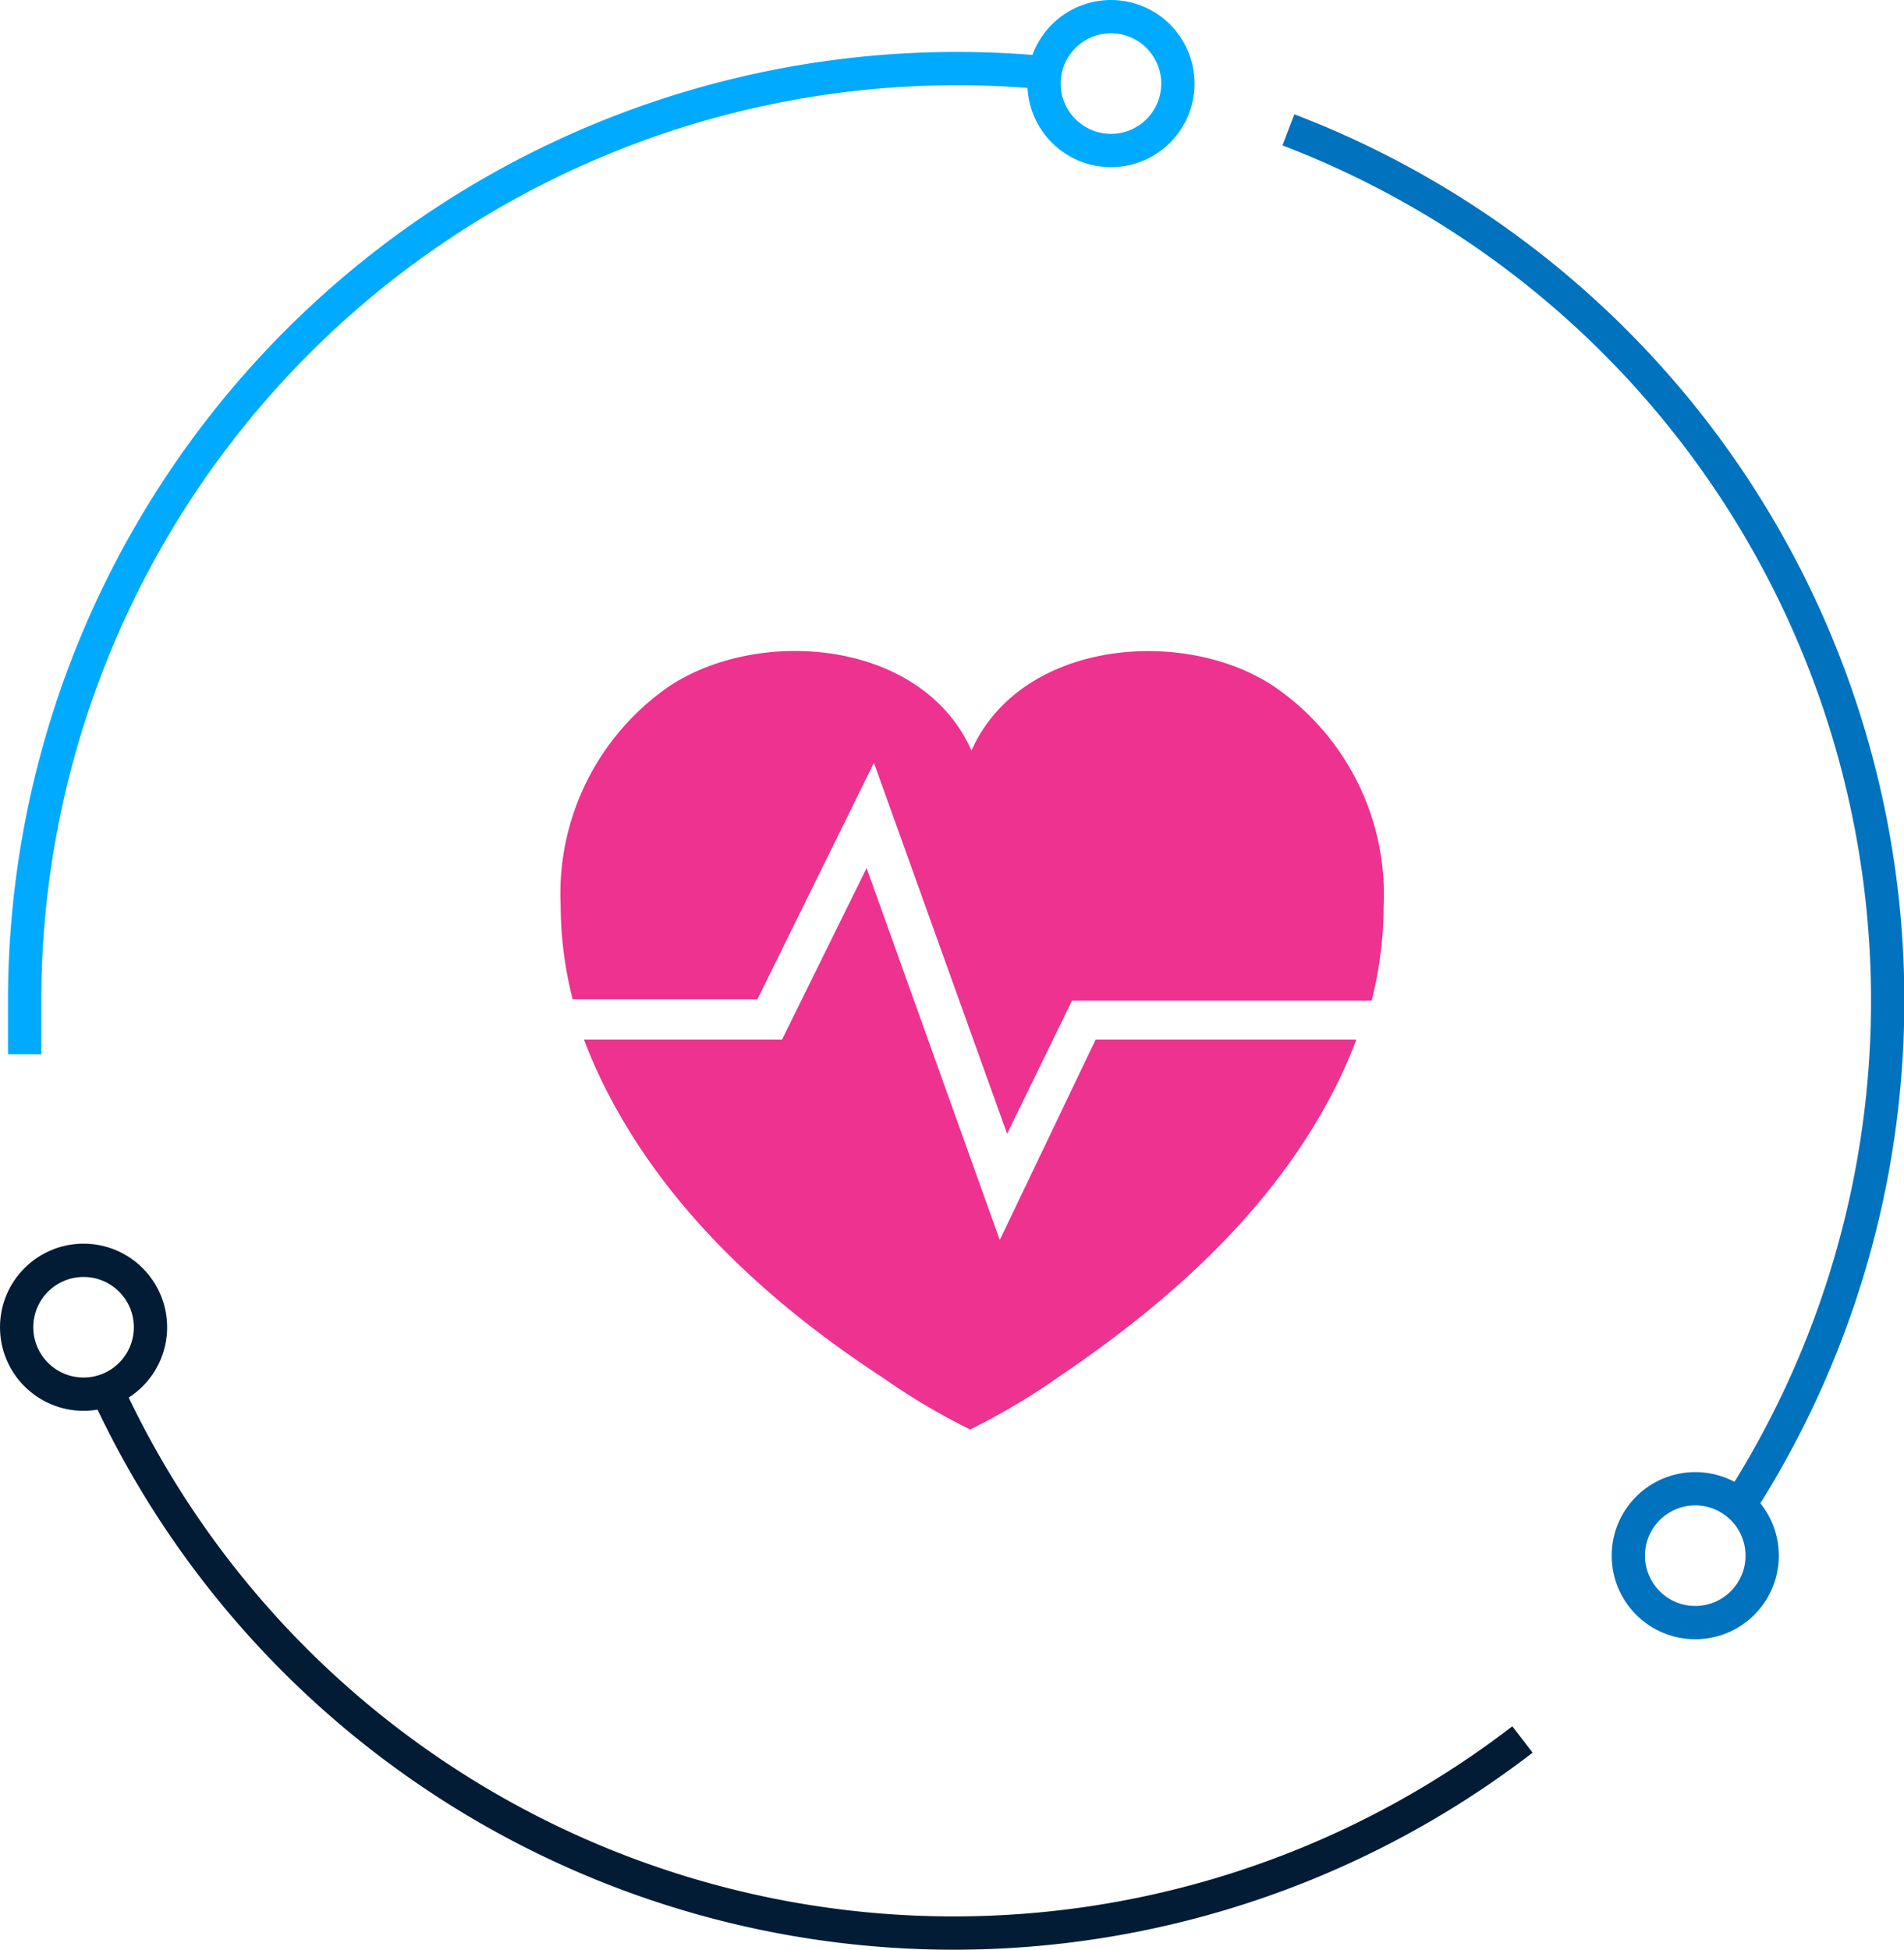
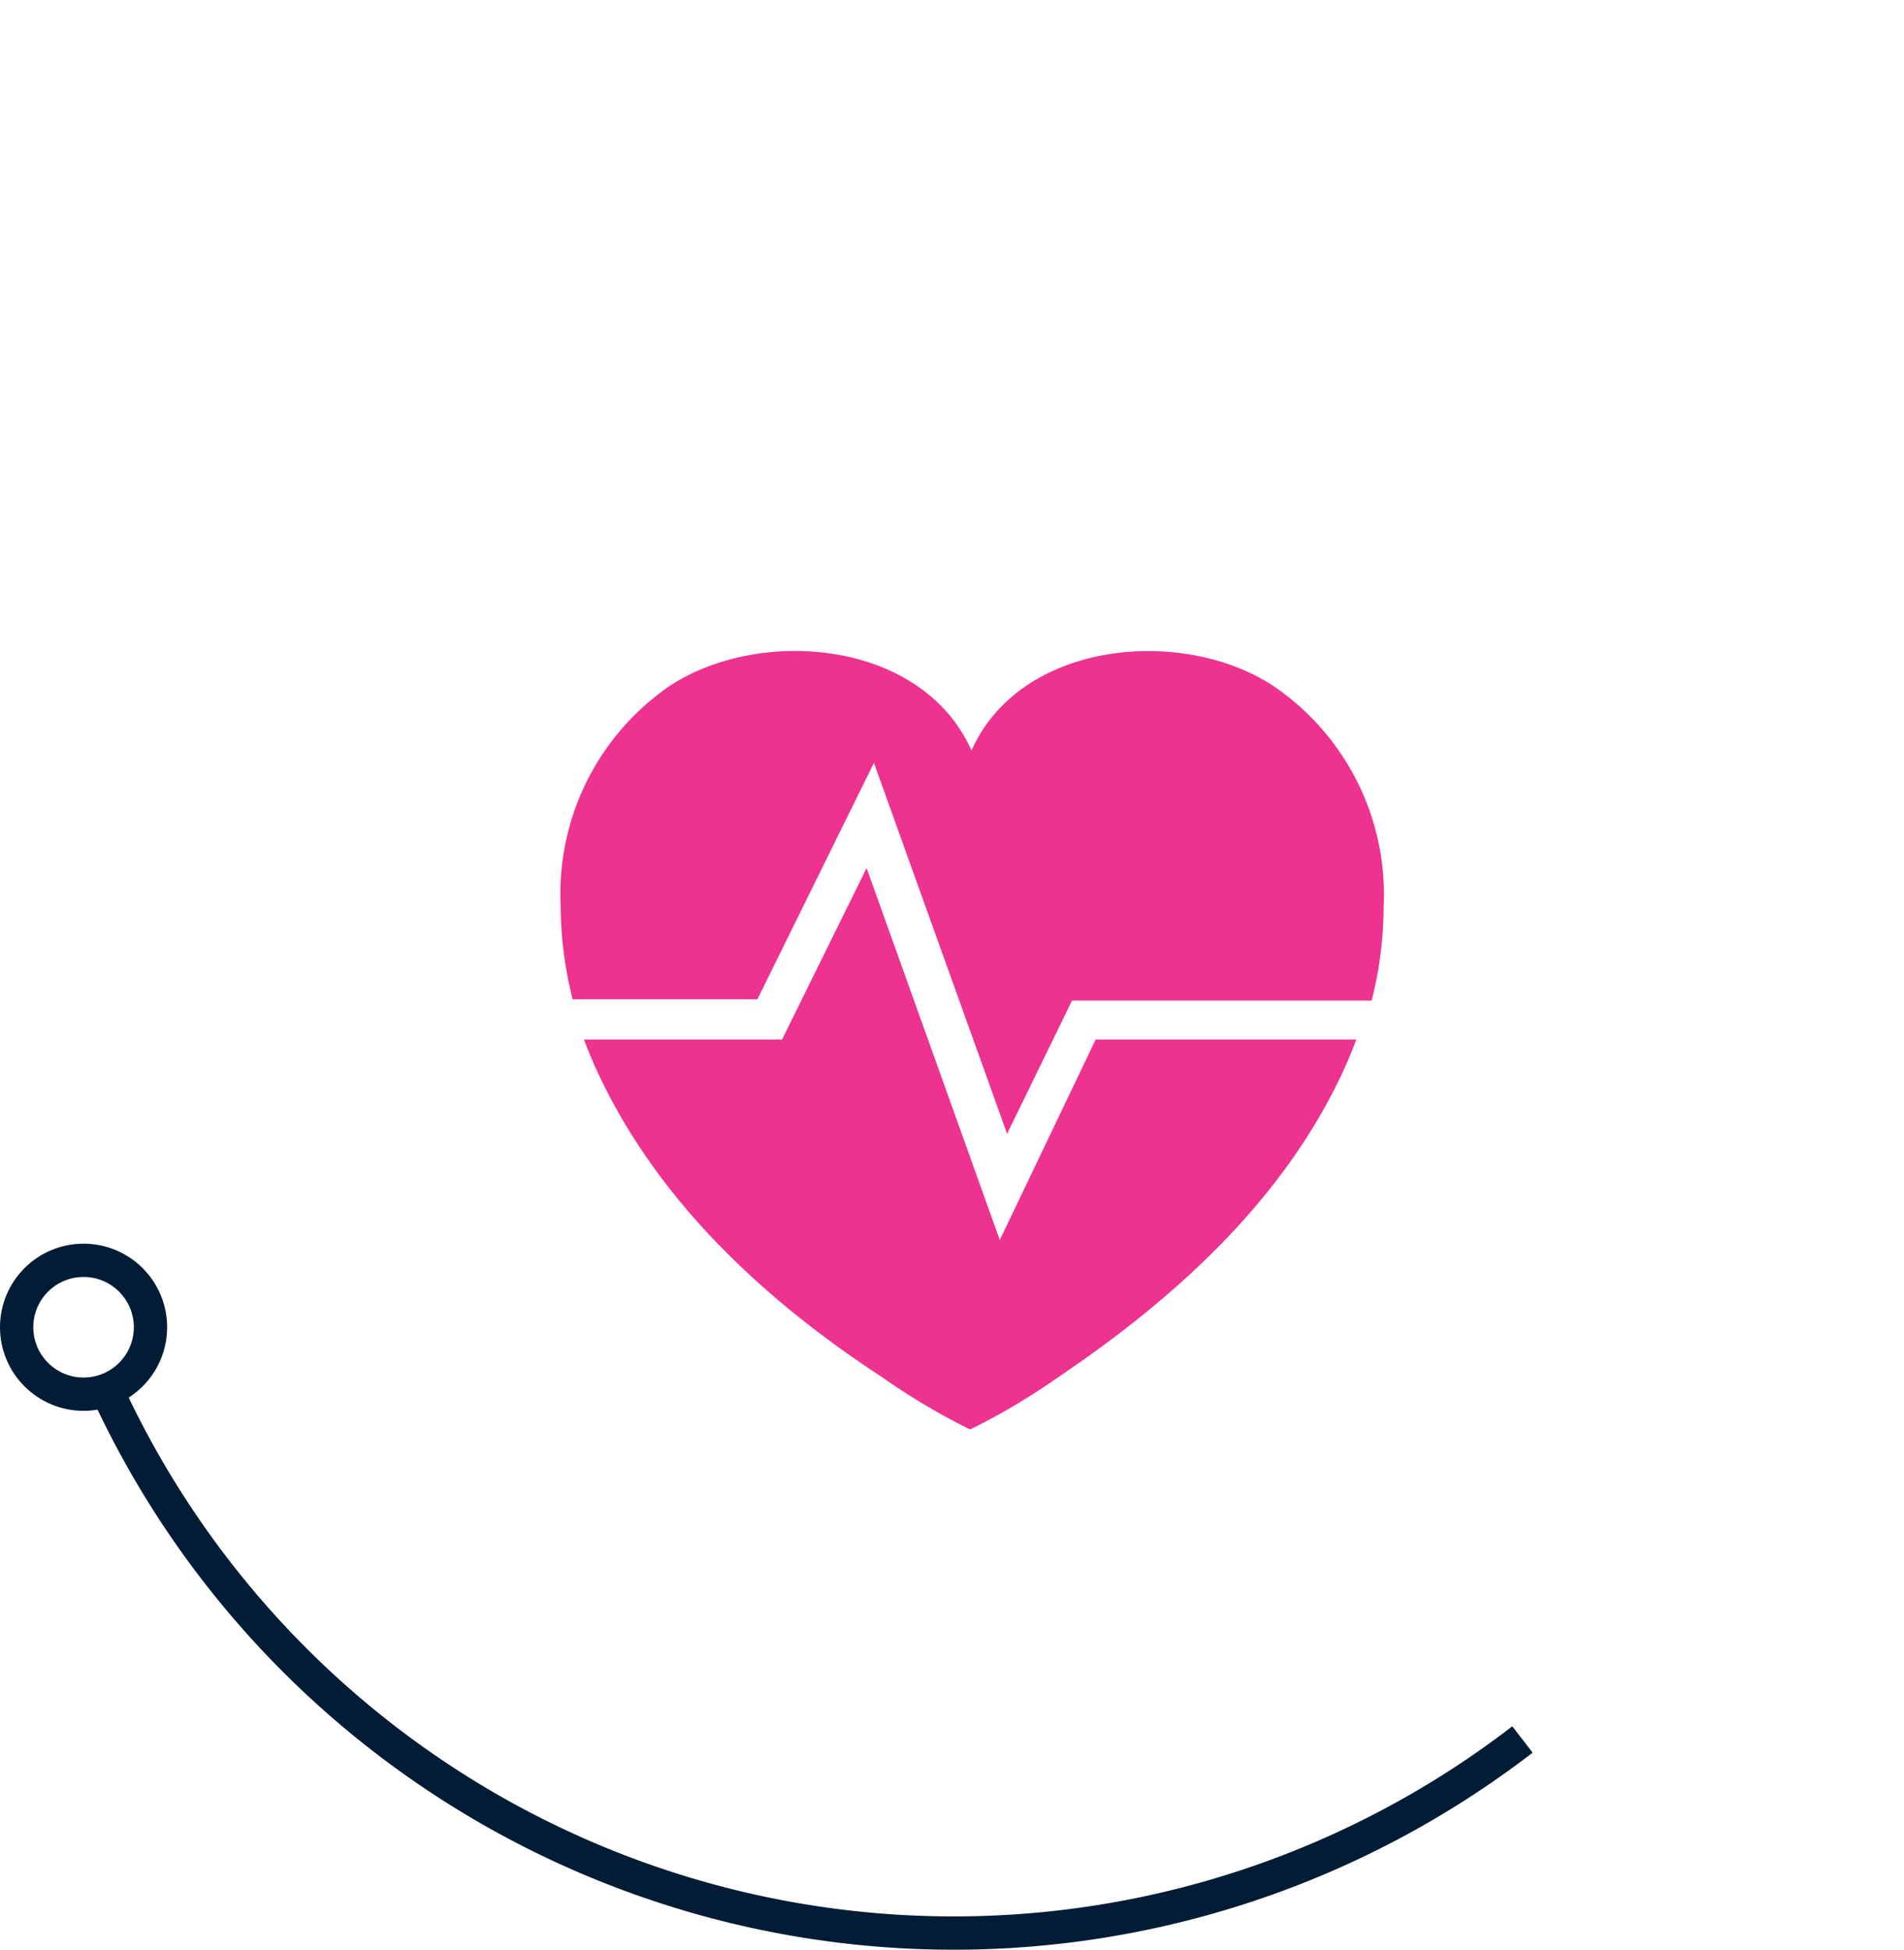
<svg xmlns="http://www.w3.org/2000/svg" id="Section_4_-_Where_Iotronics_can_help" data-name="Section 4 - Where Iotronics can help" viewBox="0 0 57.19 58.56">
  <defs>
    <style>.cls-1,.cls-2,.cls-3{fill:none;stroke-miterlimit:10;}.cls-1{stroke:#0af;}.cls-2{stroke:#021c35;}.cls-3{stroke:#0172be;}.cls-4{fill:#ed3290;}</style>
  </defs>
  <title>health_automation_icon</title>
  <g id="icon3">
    <g id="circles2">
-       <path class="cls-1" d="M830.42,2330.42q0-.8,0-1.6a28,28,0,0,1,28-28q1.14,0,2.26.09" transform="translate(-829.68 -2298.76)" />
      <path class="cls-2" d="M875.41,2351A28,28,0,0,1,833,2340.75" transform="translate(-829.68 -2298.76)" />
-       <path class="cls-3" d="M868.38,2302.66a28,28,0,0,1,13.74,41" transform="translate(-829.68 -2298.76)" />
      <circle class="cls-2" cx="2.51" cy="39.86" r="2.01" />
-       <circle class="cls-3" cx="50.92" cy="46.72" r="2.01" />
-       <circle class="cls-1" cx="33.37" cy="2.51" r="2.01" />
    </g>
    <g id="_2" data-name="2">
      <path class="cls-4" d="M867.94,2319.37c-2.71-1.8-7.6-1.39-9.08,1.93-1.48-3.33-6.36-3.73-9.08-1.93a7.57,7.57,0,0,0-3.26,6.58,11.62,11.62,0,0,0,.36,2.82h5.55l3.5-7.1,4,11.14,1.95-4h9a11.62,11.62,0,0,0,.36-2.82A7.57,7.57,0,0,0,867.94,2319.37Z" transform="translate(-829.68 -2298.76)" />
      <path class="cls-4" d="M859.71,2336l-4-11.17-2.54,5.15h-5.95c0.1,0.26.2,0.51,0.31,0.76,1.76,3.94,5,7,8.66,9.39a19.76,19.76,0,0,0,2.63,1.56,19.76,19.76,0,0,0,2.63-1.56c3.61-2.43,6.9-5.45,8.66-9.39,0.11-.25.21-0.5,0.31-0.76h-7.83Z" transform="translate(-829.68 -2298.76)" />
    </g>
  </g>
</svg>